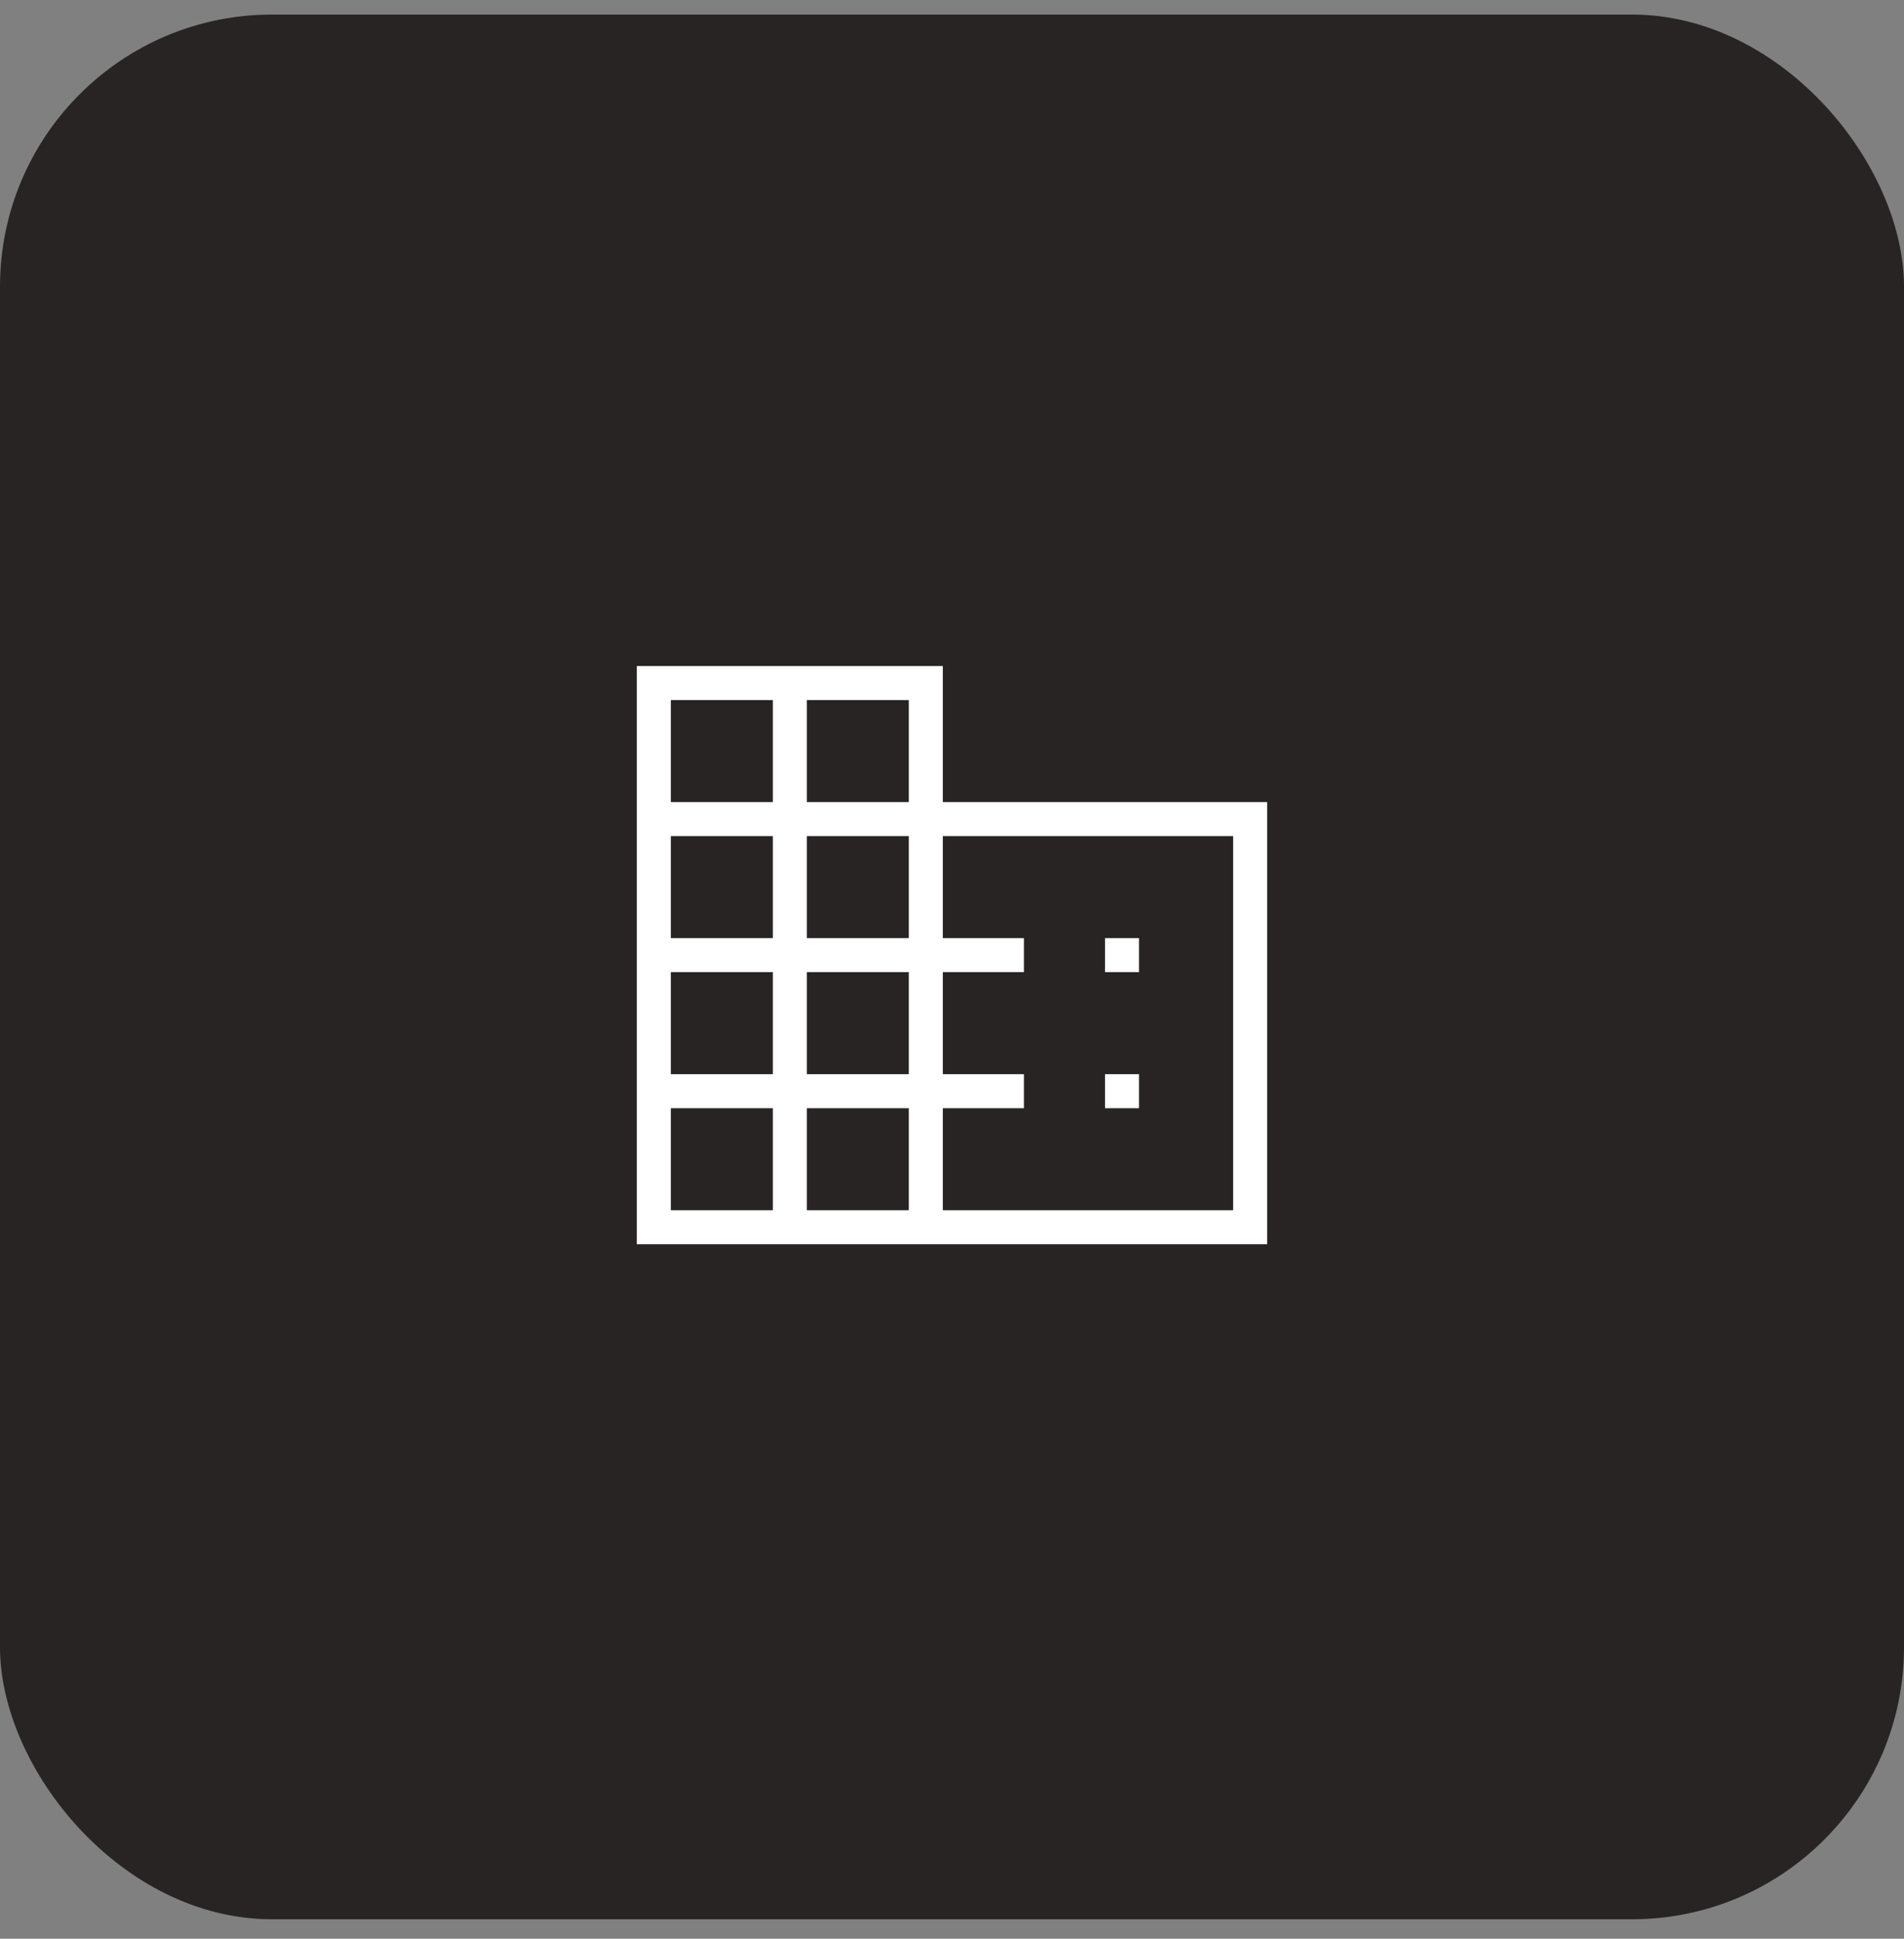
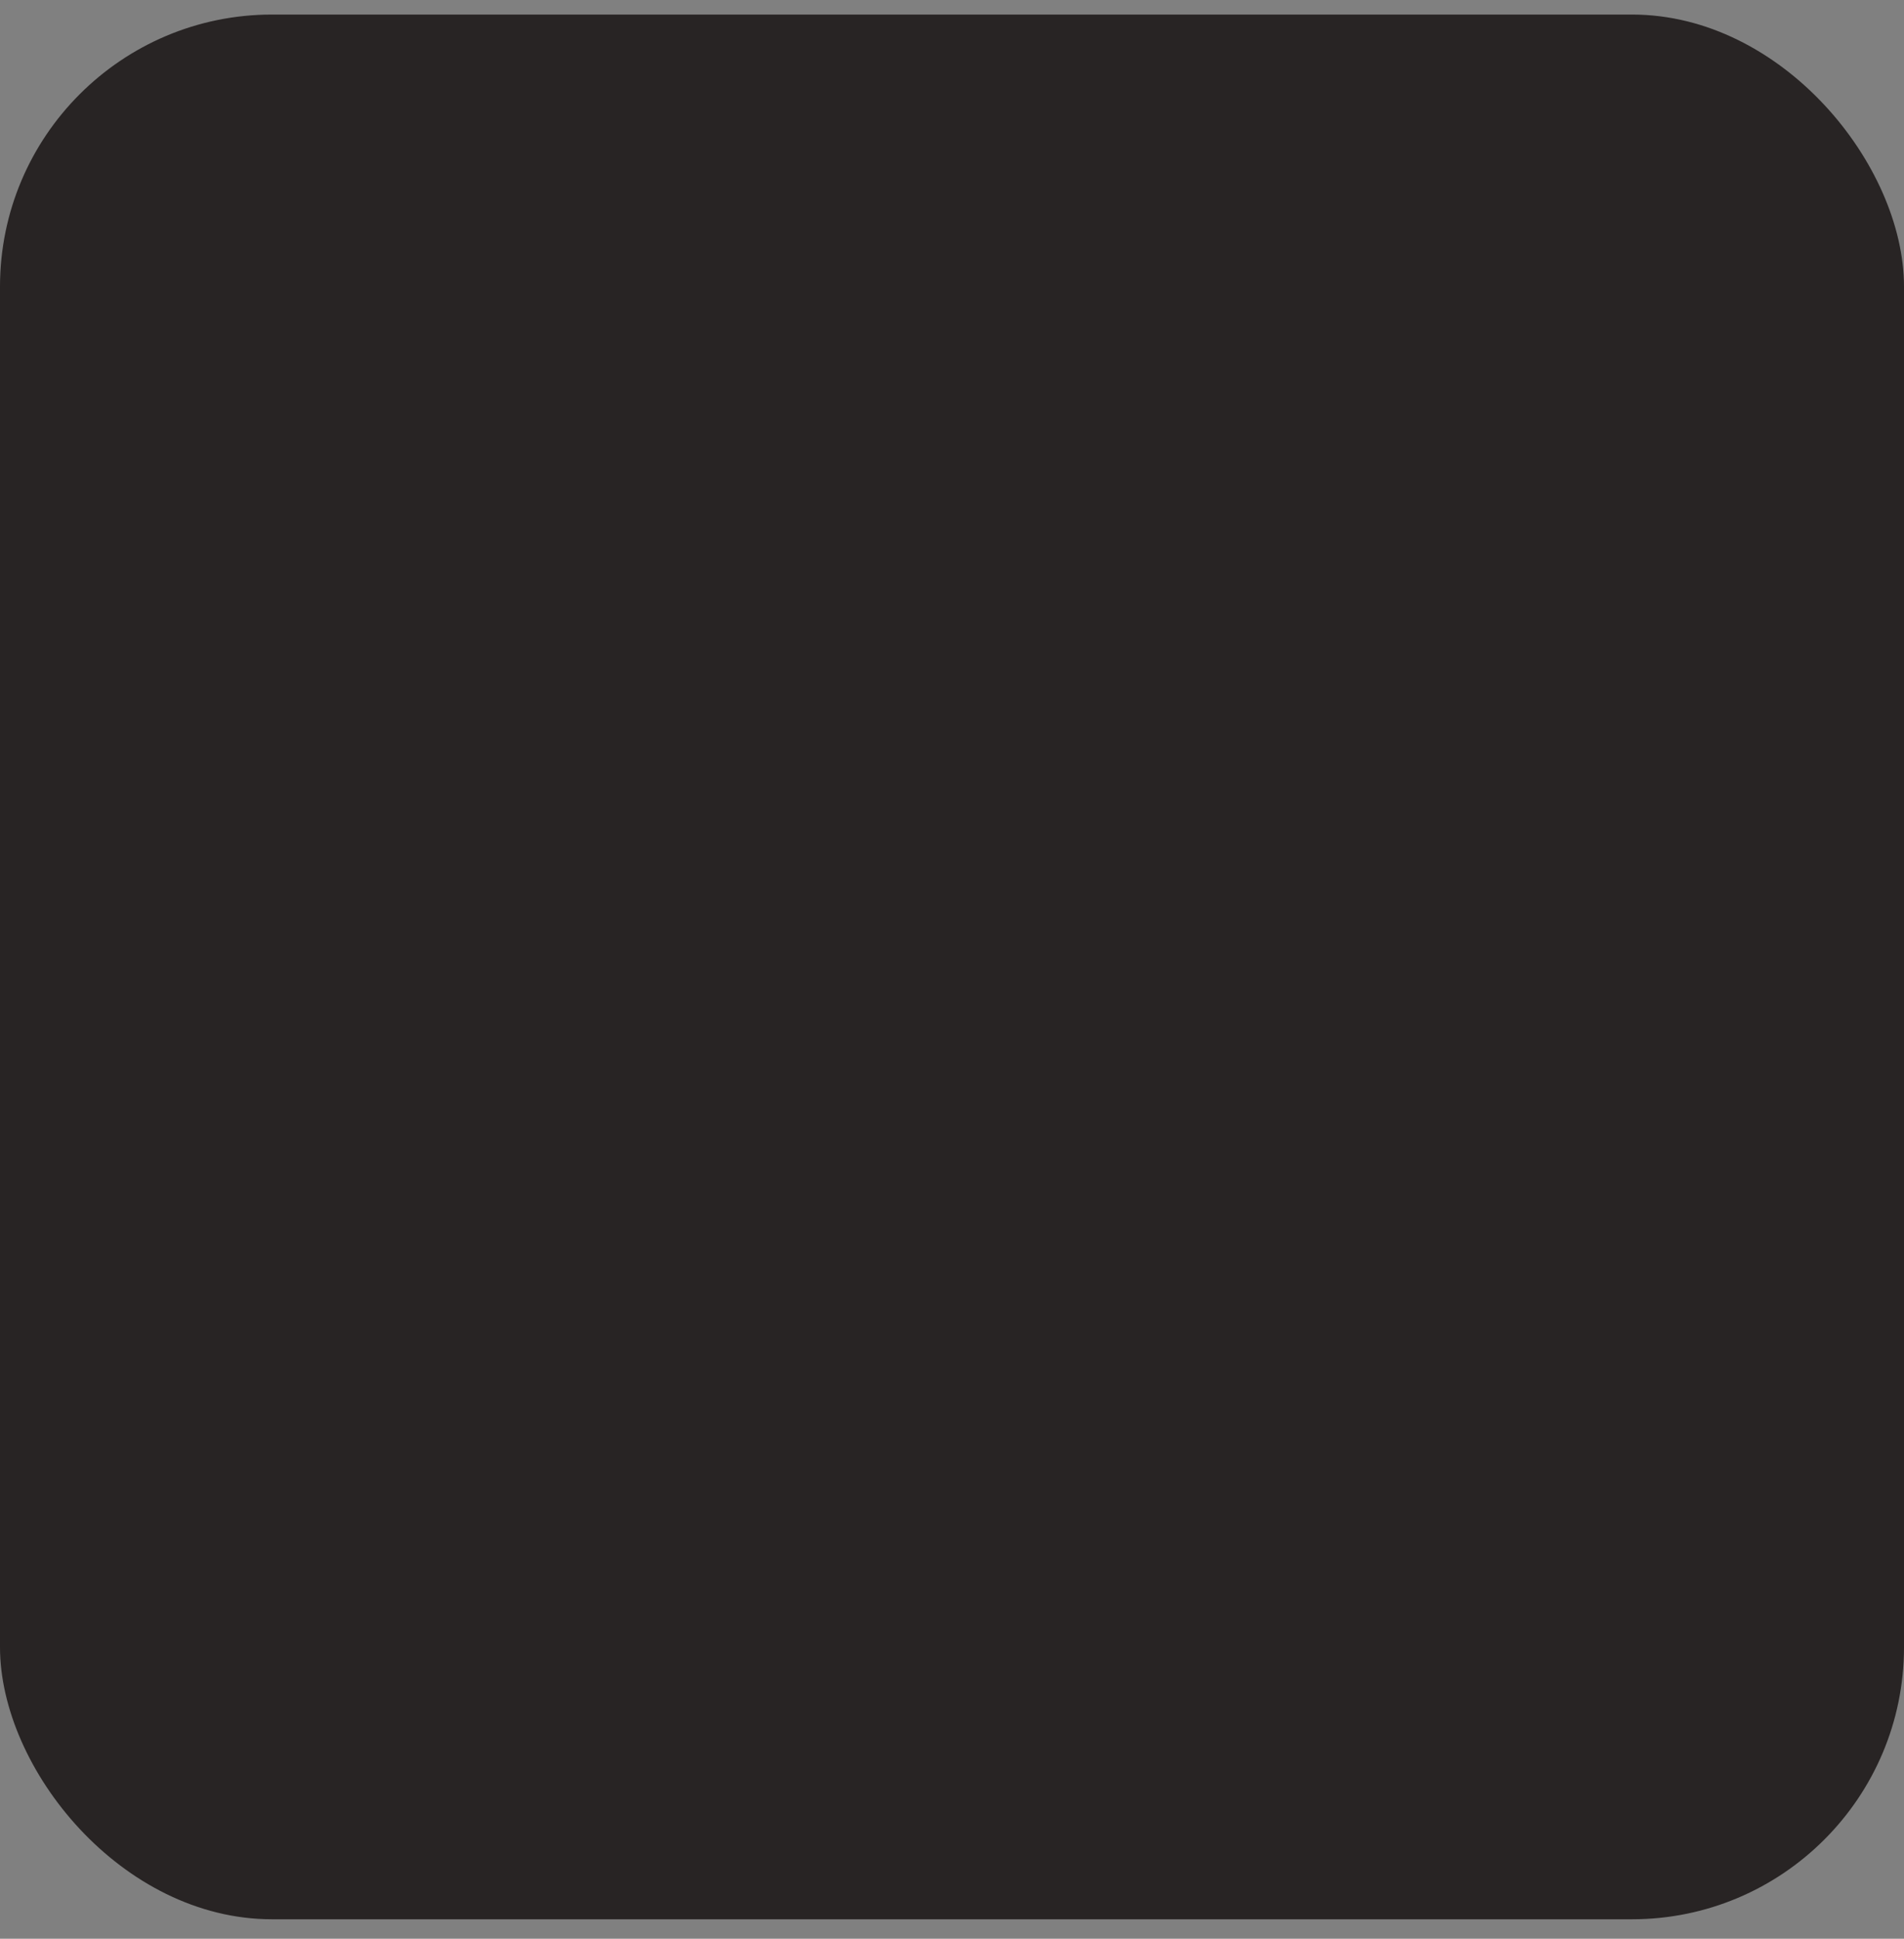
<svg xmlns="http://www.w3.org/2000/svg" width="56" height="57" viewBox="0 0 56 57" fill="none">
  <rect x="0" y="0" width="56" height="57" fill="#808080" stroke="none" />
  <rect y="0.428" width="56" height="56" rx="8" fill="#282424" />
  <mask id="mask0_2712_9062" style="mask-type:alpha" maskUnits="userSpaceOnUse" x="16" y="16" width="24" height="25">
-     <rect x="16" y="16.428" width="24" height="24" fill="#D9D9D9" />
-   </mask>
+     </mask>
  <g mask="url(#mask0_2712_9062)">
-     <path d="M18.73 36.582V19.582H27.73V23.582H37.269V36.582H18.73ZM19.73 35.582H22.73V32.582H19.73V35.582ZM19.73 31.582H22.73V28.582H19.73V31.582ZM19.73 27.582H22.73V24.582H19.73V27.582ZM19.73 23.582H22.73V20.582H19.73V23.582ZM23.73 35.582H26.73V32.582H23.73V35.582ZM23.73 31.582H26.73V28.582H23.73V31.582ZM23.73 27.582H26.73V24.582H23.73V27.582ZM23.73 23.582H26.73V20.582H23.73V23.582ZM27.73 35.582H36.269V24.582H27.73V27.582H30.115V28.582H27.73V31.582H30.115V32.582H27.73V35.582ZM32.5 28.582V27.582H33.5V28.582H32.5ZM32.5 32.582V31.582H33.5V32.582H32.5Z" fill="white" />
-   </g>
+     </g>
</svg>